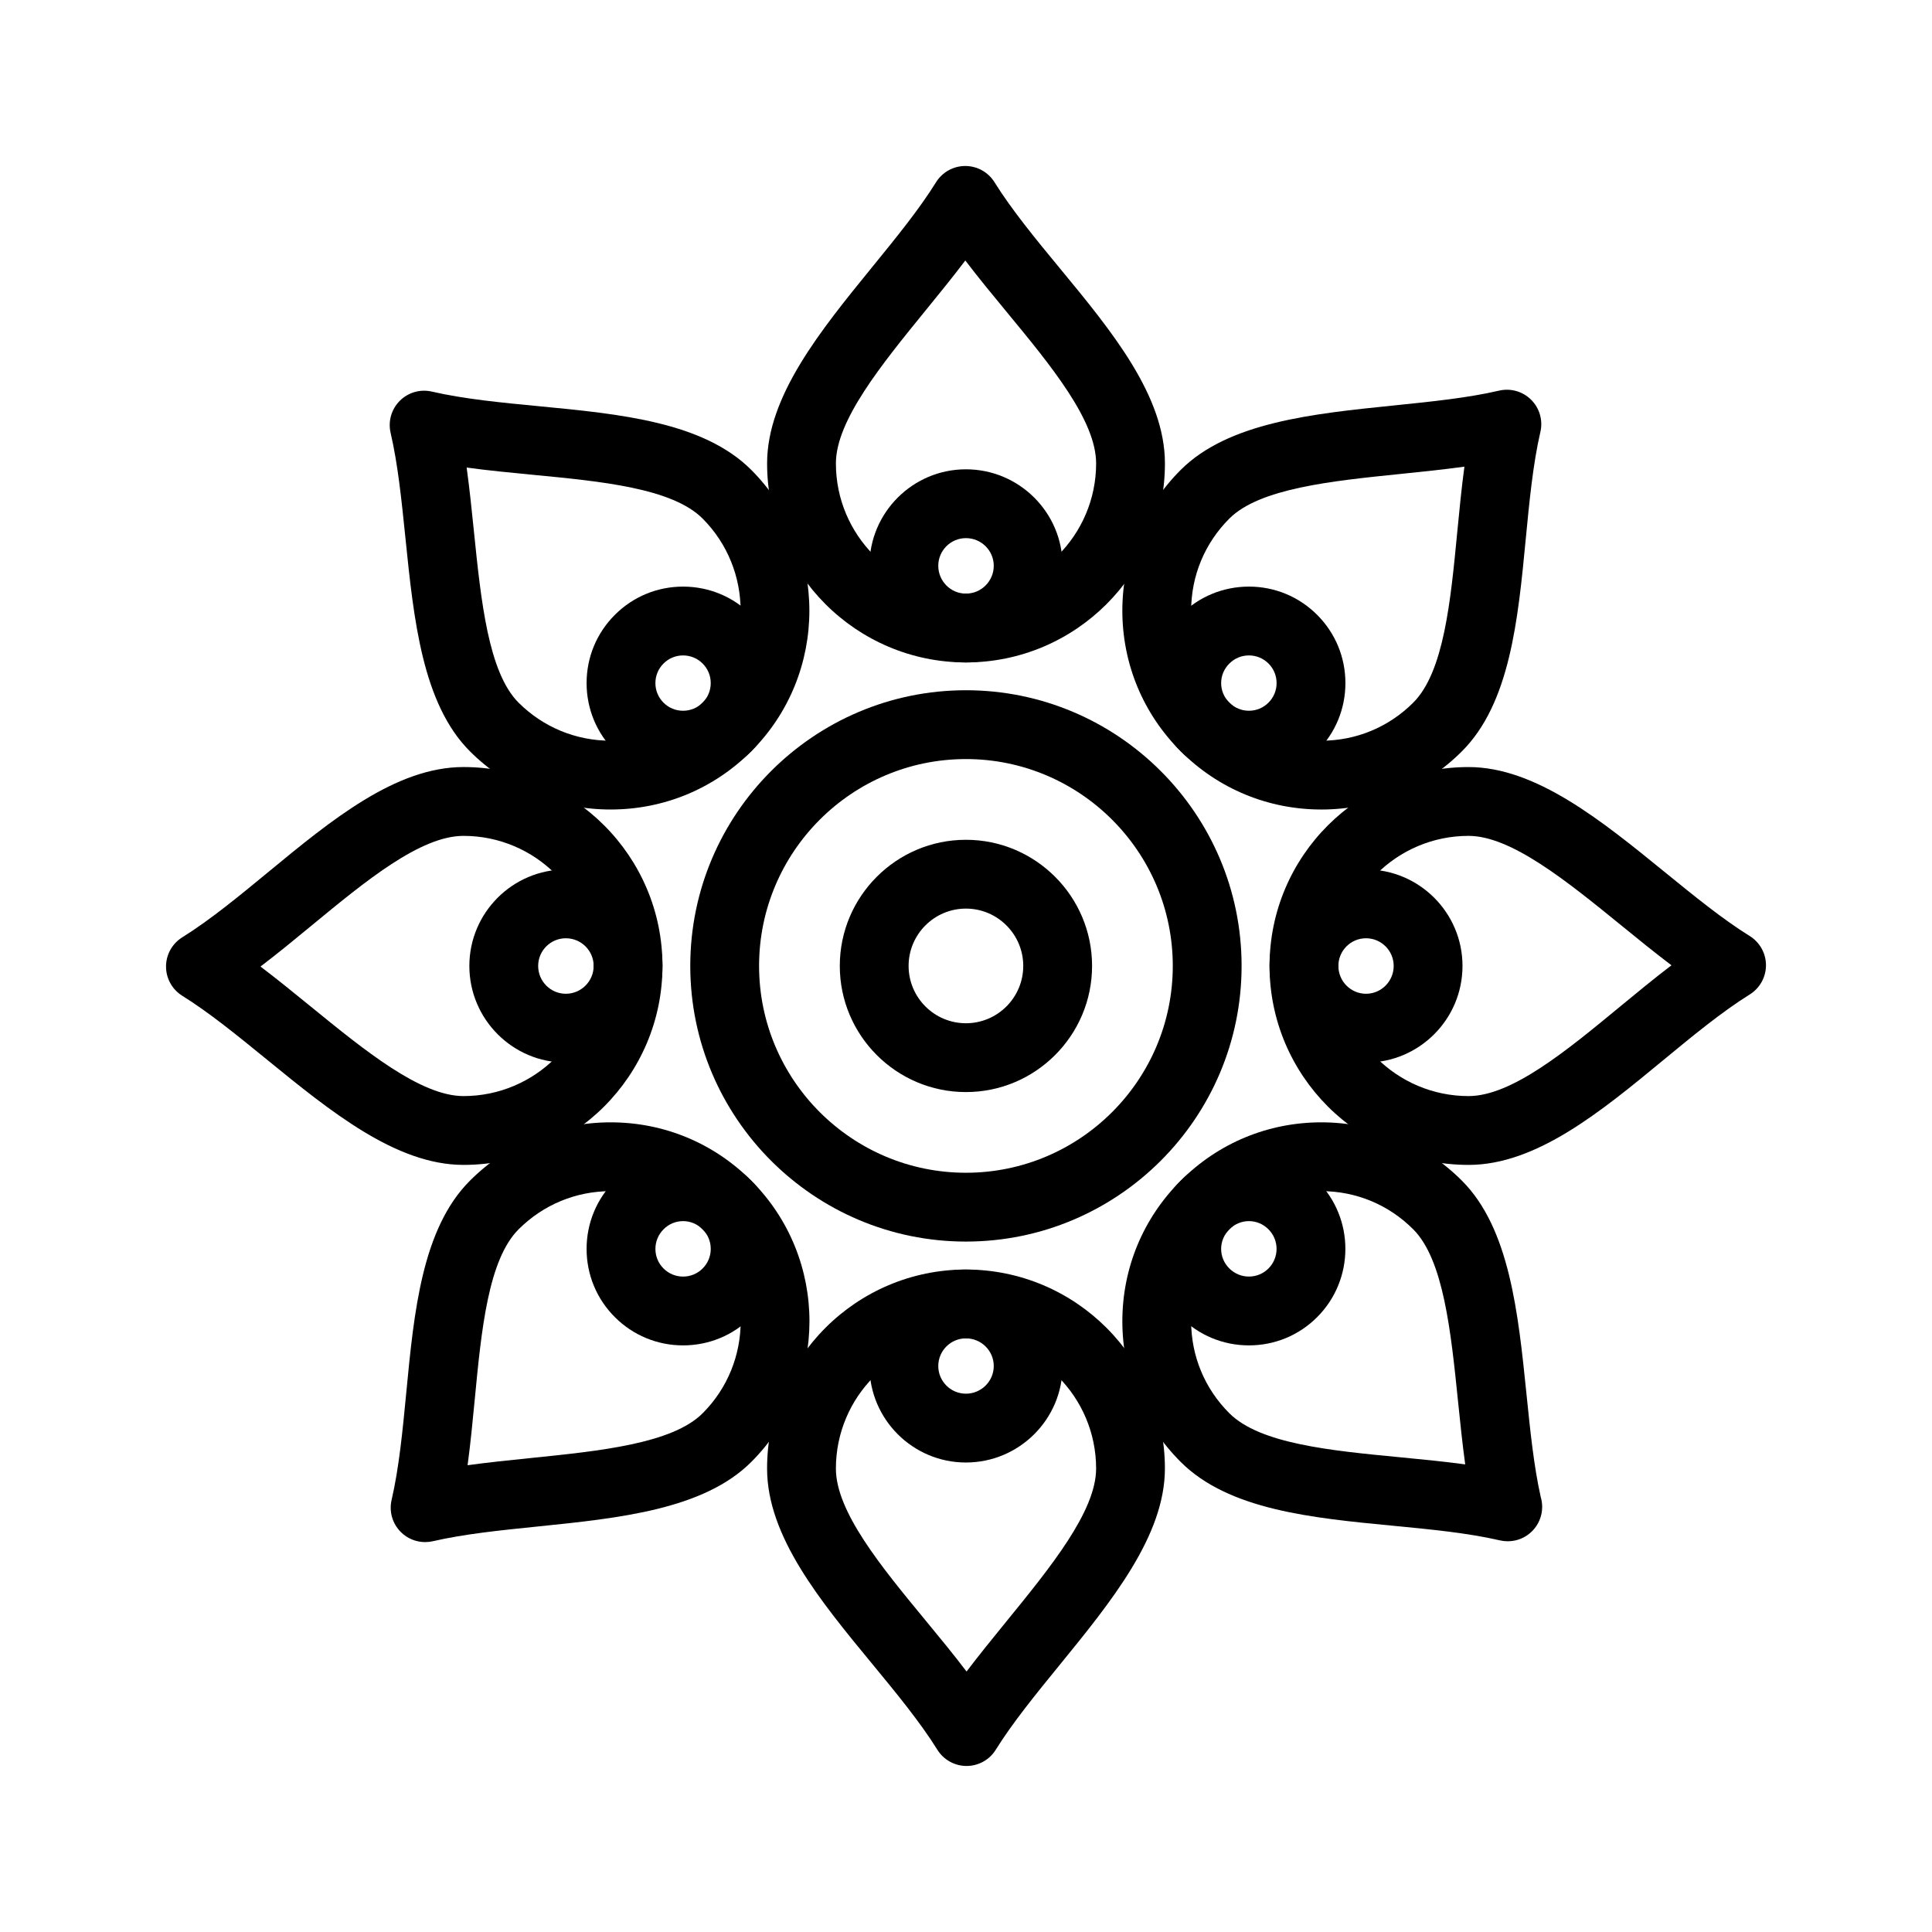
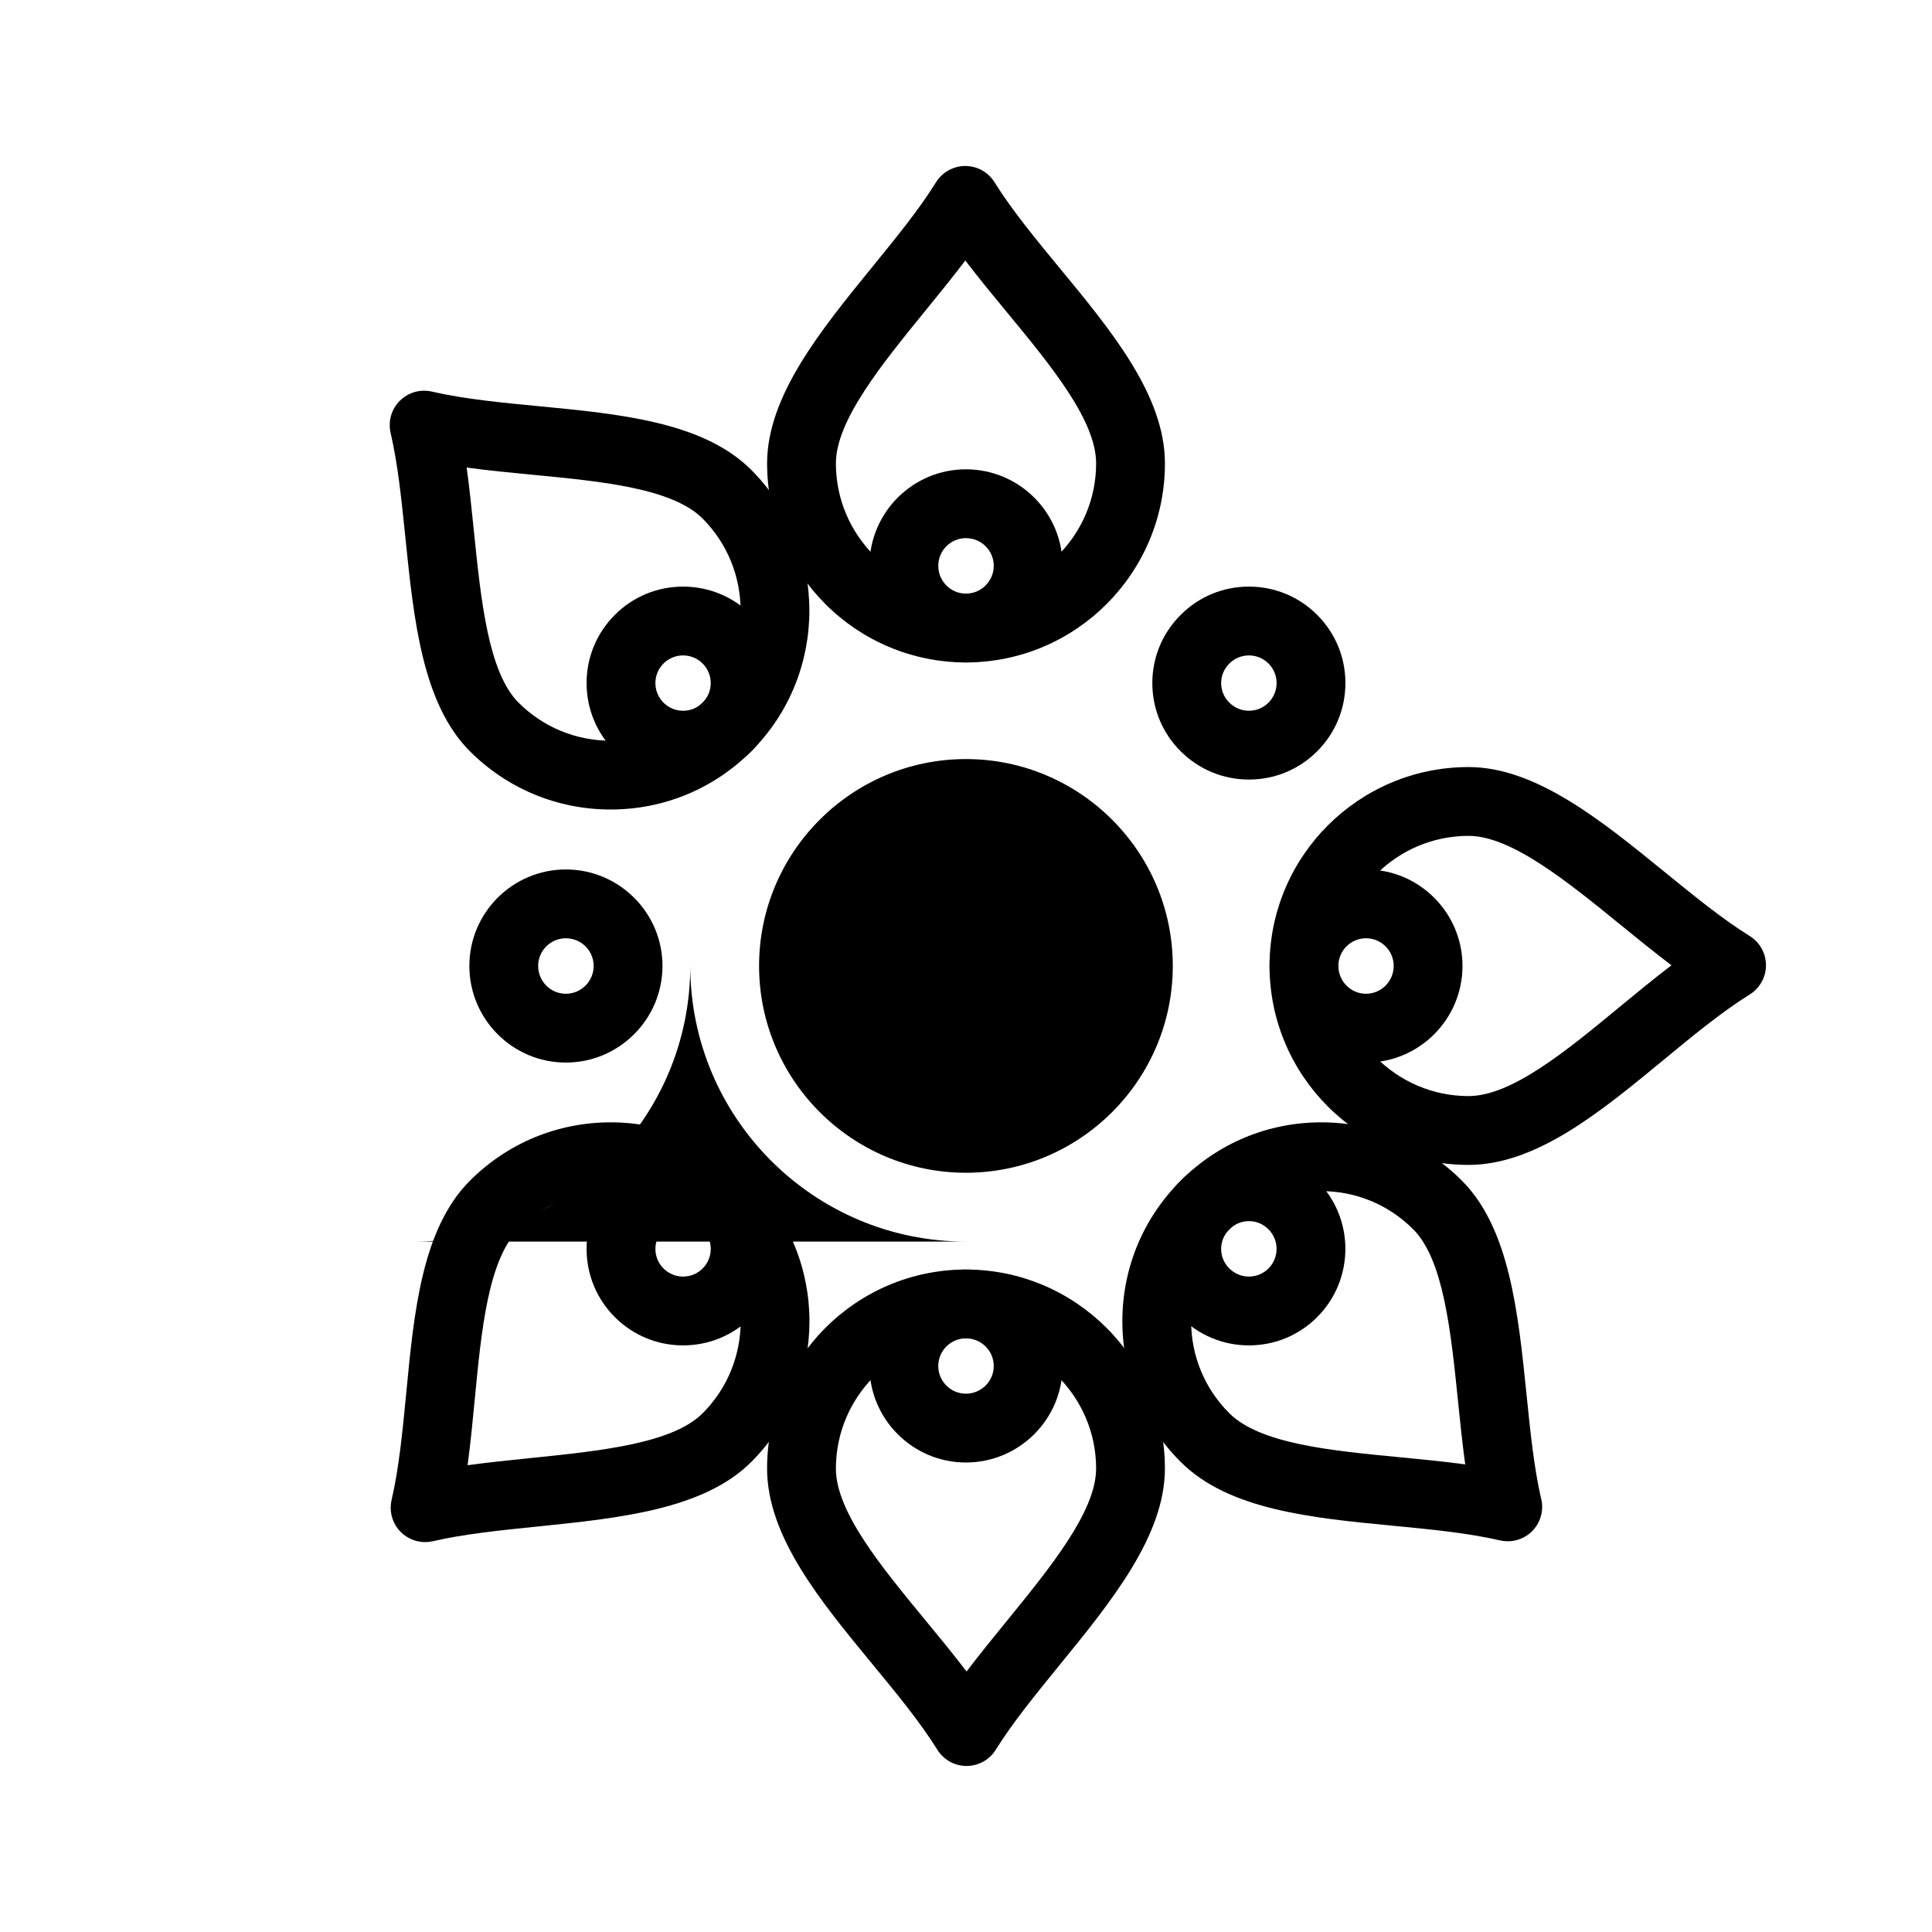
<svg xmlns="http://www.w3.org/2000/svg" fill="#000000" width="800px" height="800px" version="1.1" viewBox="144 144 512 512">
  <g>
    <path d="m399.98 319.55c-29.055 0-52.691-23.656-52.691-52.738 0-17.832 14.156-35.215 27.844-52.027 6.41-7.871 12.465-15.309 16.93-22.492 1.664-2.676 4.59-4.305 7.742-4.305h0.004c3.152 0 6.078 1.625 7.742 4.301 4.606 7.398 11.098 15.27 17.379 22.883 13.664 16.555 27.789 33.676 27.789 51.641 0 29.082-23.66 52.738-52.738 52.738zm-0.16-106.52c-3.379 4.465-6.996 8.906-10.547 13.266-11.676 14.34-23.75 29.164-23.75 40.512 0 19.023 15.457 34.5 34.457 34.5 19.023 0 34.504-15.477 34.504-34.5 0-11.414-12.004-25.961-23.617-40.031-3.723-4.508-7.512-9.102-11.047-13.746z" />
-     <path d="m494.16 358.53c-14.082 0-27.312-5.481-37.262-15.43-9.961-9.934-15.453-23.16-15.465-37.234-0.008-14.094 5.484-27.352 15.465-37.332 12.602-12.598 34.902-14.879 56.469-17.082 10.105-1.031 19.648-2.008 27.902-3.93 3.062-0.715 6.285 0.203 8.512 2.43 2.231 2.227 3.148 5.445 2.438 8.512-1.969 8.477-2.941 18.613-3.883 28.418-2.051 21.395-4.176 43.516-16.918 56.227-9.945 9.941-23.18 15.422-37.258 15.422zm37.926-90.863c-5.559 0.77-11.266 1.352-16.867 1.926-18.395 1.879-37.414 3.824-45.43 11.836-6.535 6.531-10.129 15.207-10.121 24.426 0.008 9.199 3.598 17.844 10.113 24.344 6.516 6.516 15.168 10.098 24.375 10.098s17.863-3.582 24.367-10.09c8.102-8.078 9.906-26.883 11.652-45.062 0.562-5.801 1.129-11.711 1.91-17.477z" />
    <path d="m533.18 452.71c-29.078 0-52.738-23.66-52.738-52.738 0-29.055 23.66-52.695 52.738-52.695 17.801 0 35.191 14.152 52.012 27.844 7.879 6.414 15.32 12.469 22.504 16.934 2.676 1.664 4.305 4.59 4.305 7.742 0 3.152-1.625 6.078-4.301 7.742-7.398 4.606-15.27 11.098-22.883 17.383-16.555 13.66-33.672 27.789-51.637 27.789zm0-87.195c-19.023 0-34.504 15.457-34.504 34.457 0 19.023 15.477 34.5 34.504 34.5 11.414 0 25.961-12.004 40.031-23.617 4.508-3.719 9.098-7.508 13.746-11.043-4.469-3.379-8.914-6.996-13.273-10.547-14.352-11.676-29.188-23.75-40.504-23.75z" />
    <path d="m543.55 552.45c-0.688 0-1.379-0.078-2.066-0.234-8.465-1.969-18.594-2.941-28.391-3.883-21.387-2.055-43.5-4.18-56.207-16.918-9.961-9.934-15.453-23.172-15.453-37.254 0-14.086 5.496-27.32 15.473-37.273 9.934-9.961 23.172-15.457 37.254-15.457 14.082 0 27.32 5.496 37.273 15.473 12.613 12.613 14.895 34.965 17.105 56.586 1.004 9.836 1.953 19.137 3.773 27.234 0.246 0.828 0.379 1.703 0.379 2.613 0 5.012-4.039 9.078-9.039 9.117-0.039-0.004-0.07-0.004-0.102-0.004zm-49.395-92.785c-9.203 0-17.855 3.59-24.359 10.113-6.539 6.523-10.129 15.176-10.129 24.375 0 9.203 3.59 17.855 10.113 24.359 8.086 8.109 26.879 9.914 45.055 11.66 5.797 0.555 11.699 1.125 17.461 1.906-0.758-5.516-1.336-11.184-1.906-16.742-1.883-18.445-3.832-37.52-11.867-45.551-6.512-6.527-15.164-10.121-24.367-10.121z" />
    <path d="m400.15 612h-0.004c-3.148 0-6.074-1.629-7.738-4.301-4.598-7.391-11.082-15.258-17.352-22.859-13.652-16.562-27.773-33.691-27.773-51.664 0-29.078 23.637-52.738 52.691-52.738 29.082 0 52.738 23.66 52.738 52.738 0 17.816-14.184 35.23-27.902 52.066-6.406 7.863-12.457 15.289-16.926 22.461-1.66 2.676-4.586 4.297-7.734 4.297zm-0.172-113.32c-19 0-34.457 15.477-34.457 34.504 0 11.422 12.004 25.98 23.609 40.062 3.711 4.5 7.492 9.086 11.02 13.723 3.375-4.453 6.984-8.887 10.527-13.238 11.703-14.363 23.805-29.219 23.805-40.547-0.004-19.027-15.48-34.504-34.504-34.504z" />
    <path d="m256.66 552.67c-2.391 0-4.723-0.941-6.449-2.676-2.227-2.227-3.144-5.445-2.43-8.508 1.973-8.473 2.945-18.617 3.887-28.43 2.047-21.367 4.168-43.461 16.867-56.16 9.973-9.973 23.219-15.465 37.301-15.465 14.086 0 27.324 5.496 37.277 15.473 20.539 20.539 20.539 53.973-0.008 74.52-12.617 12.617-34.977 14.902-56.602 17.113-10.062 1.027-19.57 2-27.781 3.902-0.688 0.156-1.375 0.23-2.062 0.23zm49.172-93c-9.211 0-17.879 3.594-24.406 10.121-8.066 8.066-9.867 26.844-11.605 45.008-0.559 5.809-1.125 11.727-1.906 17.5 5.516-0.758 11.176-1.336 16.734-1.906 18.449-1.883 37.527-3.832 45.559-11.863 13.438-13.438 13.438-35.301 0-48.734-6.516-6.531-15.172-10.125-24.375-10.125z" />
-     <path d="m266.82 452.71c-17.852 0-35.25-14.184-52.078-27.902-7.856-6.406-15.277-12.453-22.449-16.926-2.672-1.664-4.297-4.594-4.293-7.742 0-3.148 1.625-6.074 4.301-7.738 7.391-4.598 15.254-11.082 22.859-17.352 16.562-13.656 33.691-27.777 51.664-27.777 29.082 0 52.738 23.637 52.738 52.695-0.004 29.082-23.66 52.742-52.742 52.742zm-53.785-52.566c4.453 3.375 8.883 6.984 13.23 10.527 14.355 11.703 29.199 23.801 40.559 23.801 19.023 0 34.5-15.477 34.5-34.5 0-19-15.477-34.457-34.5-34.457-11.422 0-25.984 12.004-40.062 23.609-4.5 3.711-9.09 7.492-13.727 11.02z" />
    <path d="m305.83 358.53c-14.078 0-27.32-5.477-37.293-15.422-12.605-12.605-14.887-34.914-17.09-56.484-1.031-10.105-2.008-19.648-3.93-27.891-0.715-3.066 0.203-6.285 2.43-8.516 2.227-2.231 5.445-3.148 8.512-2.438 8.488 1.973 18.637 2.941 28.453 3.883 21.379 2.047 43.48 4.164 56.18 16.867 20.535 20.59 20.531 54.035 0 74.57-9.945 9.949-23.18 15.43-37.262 15.43zm-38.164-90.621c0.77 5.555 1.352 11.258 1.922 16.859 1.879 18.398 3.824 37.426 11.832 45.438 6.519 6.504 15.188 10.09 24.406 10.09 9.211 0 17.867-3.582 24.375-10.09 13.43-13.43 13.426-35.316-0.008-48.785-8.059-8.059-26.848-9.859-45.016-11.598-5.812-0.562-11.73-1.129-17.512-1.914z" />
-     <path d="m399.98 473.03c-40.281 0-73.051-32.773-73.051-73.055s32.77-73.055 73.051-73.055 73.055 32.77 73.055 73.055c0 40.281-32.773 73.055-73.055 73.055zm0-127.87c-30.227 0-54.816 24.59-54.816 54.816 0 30.227 24.59 54.816 54.816 54.816 30.227 0 54.82-24.59 54.82-54.816 0-30.227-24.594-54.816-54.82-54.816z" />
+     <path d="m399.98 473.03c-40.281 0-73.051-32.773-73.051-73.055c0 40.281-32.773 73.055-73.055 73.055zm0-127.87c-30.227 0-54.816 24.59-54.816 54.816 0 30.227 24.59 54.816 54.816 54.816 30.227 0 54.82-24.59 54.82-54.816 0-30.227-24.594-54.816-54.82-54.816z" />
    <path d="m399.98 433.41c-18.43 0-33.426-14.996-33.426-33.43 0-18.434 14.996-33.426 33.426-33.426 18.434 0 33.43 14.996 33.43 33.426 0 18.43-14.996 33.43-33.43 33.43zm0-48.621c-8.375 0-15.191 6.812-15.191 15.191 0 8.375 6.812 15.191 15.191 15.191 8.379 0 15.191-6.816 15.191-15.191s-6.816-15.191-15.191-15.191z" />
    <path d="m399.98 319.55c-14.098 0-25.566-11.488-25.566-25.613 0-14.098 11.469-25.566 25.566-25.566 14.125 0 25.613 11.469 25.613 25.566 0 14.125-11.492 25.613-25.613 25.613zm0-32.941c-4.043 0-7.328 3.289-7.328 7.332 0 4.066 3.289 7.375 7.328 7.375 4.066 0 7.375-3.309 7.375-7.375 0-4.043-3.309-7.332-7.375-7.332z" />
    <path d="m474.98 350.59c-6.828 0-13.25-2.66-18.078-7.488-4.844-4.809-7.523-11.238-7.523-18.078 0-6.844 2.68-13.27 7.547-18.102 4.805-4.809 11.227-7.465 18.055-7.465 6.828 0 13.25 2.66 18.078 7.488 4.828 4.828 7.488 11.25 7.488 18.078s-2.66 13.25-7.488 18.078c-4.828 4.832-11.25 7.488-18.078 7.488zm0-32.895c-1.961 0-3.801 0.762-5.184 2.148-1.414 1.402-2.18 3.238-2.18 5.184 0 1.945 0.766 3.781 2.156 5.16 1.406 1.406 3.25 2.168 5.207 2.168 1.961 0 3.801-0.762 5.184-2.148 1.383-1.383 2.148-3.227 2.148-5.184s-0.762-3.801-2.144-5.184c-1.387-1.383-3.227-2.144-5.188-2.144z" />
    <path d="m506.01 425.59c-14.098 0-25.566-11.488-25.566-25.609 0-14.098 11.469-25.566 25.566-25.566 14.098 0 25.566 11.469 25.566 25.566 0.004 14.121-11.469 25.609-25.566 25.609zm0-32.941c-4.043 0-7.328 3.289-7.328 7.332 0 4.066 3.289 7.375 7.328 7.375 4.043 0 7.332-3.309 7.332-7.375 0-4.043-3.289-7.332-7.332-7.332z" />
    <path d="m474.98 500.54c-6.828 0-13.25-2.66-18.078-7.488-4.844-4.809-7.523-11.238-7.523-18.078 0-6.84 2.68-13.27 7.543-18.102 4.789-4.82 11.215-7.5 18.059-7.5 6.84 0 13.27 2.68 18.102 7.543 9.945 9.945 9.945 26.168-0.023 36.137-4.828 4.832-11.25 7.488-18.078 7.488zm0-32.93c-1.949 0-3.781 0.766-5.164 2.156-1.434 1.426-2.203 3.262-2.203 5.207 0 1.945 0.766 3.781 2.156 5.16 1.406 1.406 3.246 2.168 5.207 2.168 1.961 0 3.801-0.762 5.184-2.148 2.859-2.859 2.859-7.512 0-10.367-1.398-1.41-3.231-2.176-5.18-2.176z" />
    <path d="m399.98 531.58c-14.098 0-25.566-11.469-25.566-25.566 0-14.098 11.469-25.566 25.566-25.566 14.125 0 25.613 11.469 25.613 25.566 0 14.094-11.492 25.566-25.613 25.566zm0-32.902c-4.043 0-7.328 3.289-7.328 7.332 0 4.043 3.289 7.332 7.328 7.332 4.066 0 7.375-3.289 7.375-7.332 0-4.043-3.309-7.332-7.375-7.332z" />
    <path d="m325.02 500.54c-6.828 0-13.25-2.66-18.078-7.488-4.828-4.828-7.488-11.25-7.488-18.078 0-6.828 2.66-13.25 7.488-18.078 4.809-4.844 11.238-7.519 18.078-7.519 6.84 0 13.27 2.68 18.102 7.543 4.809 4.809 7.465 11.227 7.465 18.059 0 6.828-2.66 13.25-7.488 18.078s-11.246 7.484-18.078 7.484zm0-32.93c-1.949 0-3.781 0.766-5.16 2.156-1.406 1.406-2.168 3.246-2.168 5.207 0 1.961 0.762 3.801 2.148 5.184 1.383 1.383 3.227 2.148 5.184 2.148 1.961 0 3.801-0.762 5.184-2.148 1.383-1.383 2.148-3.223 2.148-5.184 0-1.961-0.762-3.801-2.148-5.184-1.406-1.414-3.242-2.18-5.188-2.18z" />
    <path d="m293.95 425.59c-14.098 0-25.566-11.488-25.566-25.609 0-14.098 11.469-25.566 25.566-25.566 14.121 0 25.613 11.469 25.613 25.566-0.004 14.121-11.492 25.609-25.613 25.609zm0-32.941c-4.043 0-7.332 3.289-7.332 7.332 0 4.066 3.289 7.375 7.332 7.375 4.066 0 7.375-3.309 7.375-7.375 0-4.043-3.309-7.332-7.375-7.332z" />
    <path d="m325.02 350.59c-6.828 0-13.25-2.66-18.078-7.488s-7.488-11.25-7.488-18.078 2.66-13.25 7.488-18.078 11.25-7.488 18.078-7.488 13.25 2.66 18.078 7.488 7.488 11.25 7.488 18.078-2.66 13.25-7.488 18.078c-4.828 4.832-11.246 7.488-18.078 7.488zm0-32.895c-1.957 0-3.801 0.762-5.184 2.148-1.383 1.383-2.148 3.227-2.148 5.184 0 1.957 0.762 3.801 2.148 5.184 1.383 1.387 3.227 2.148 5.184 2.148s3.801-0.762 5.184-2.148c1.387-1.383 2.148-3.227 2.148-5.184 0-1.957-0.762-3.801-2.148-5.184-1.383-1.387-3.223-2.148-5.184-2.148z" />
  </g>
</svg>